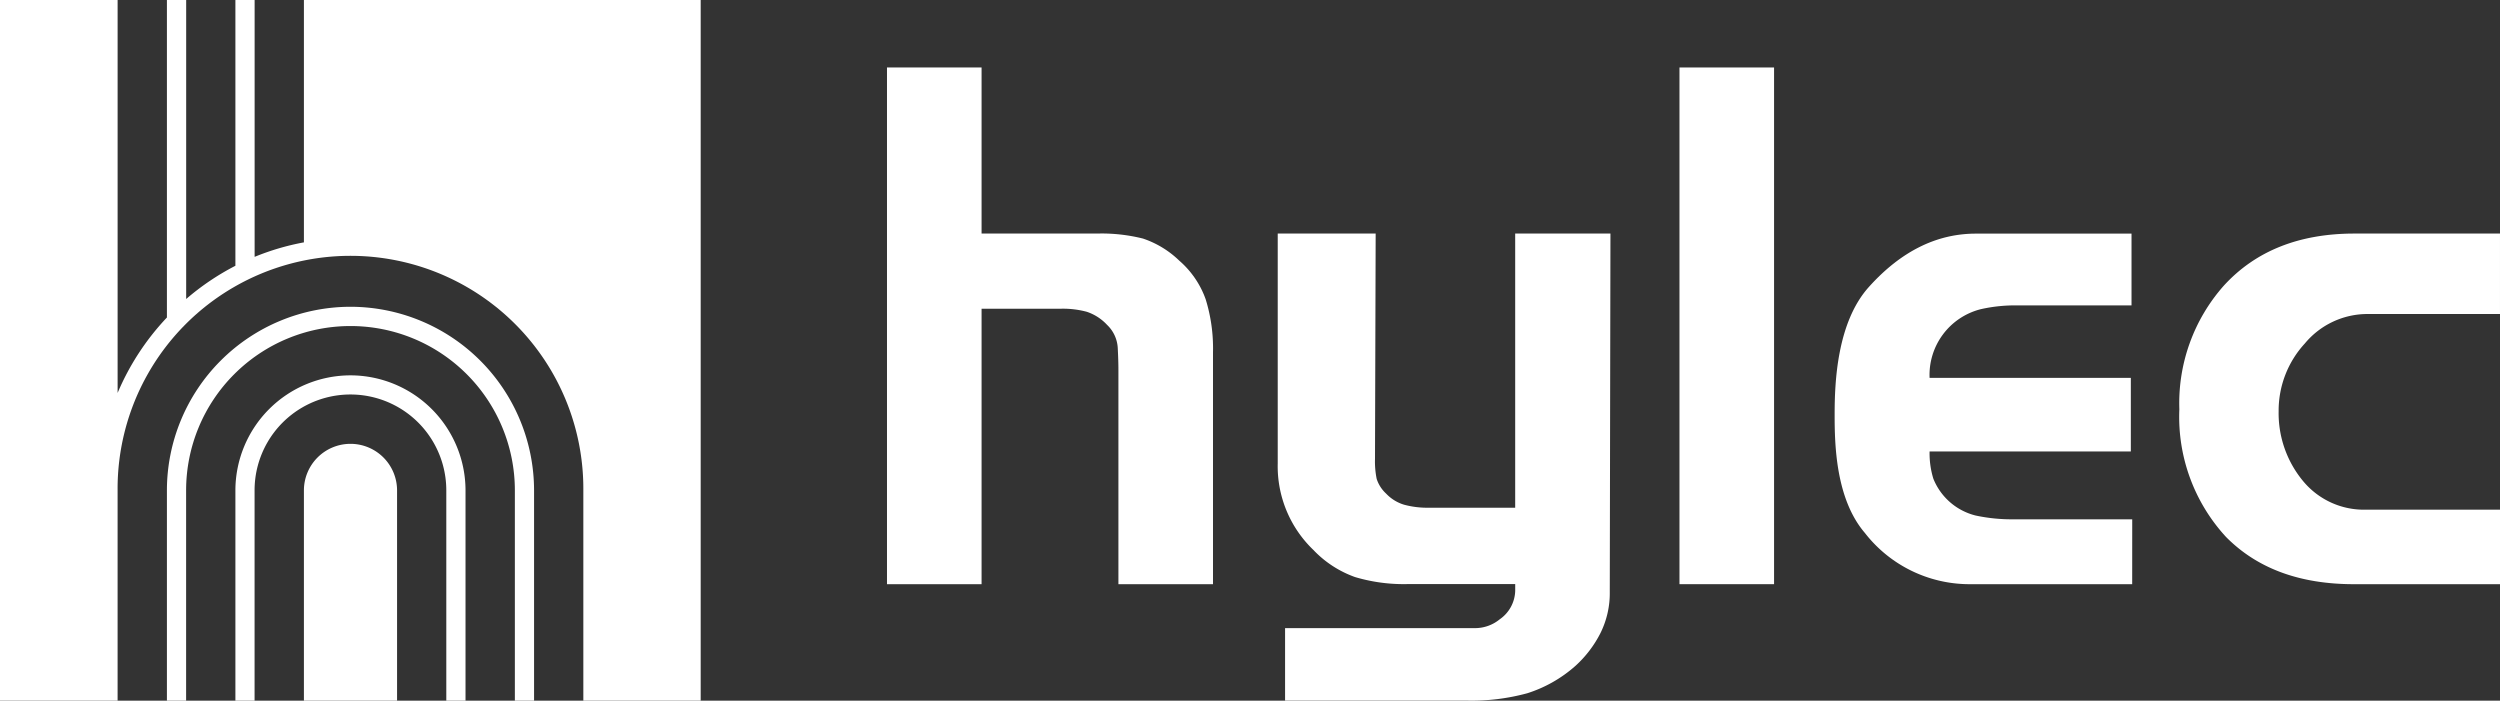
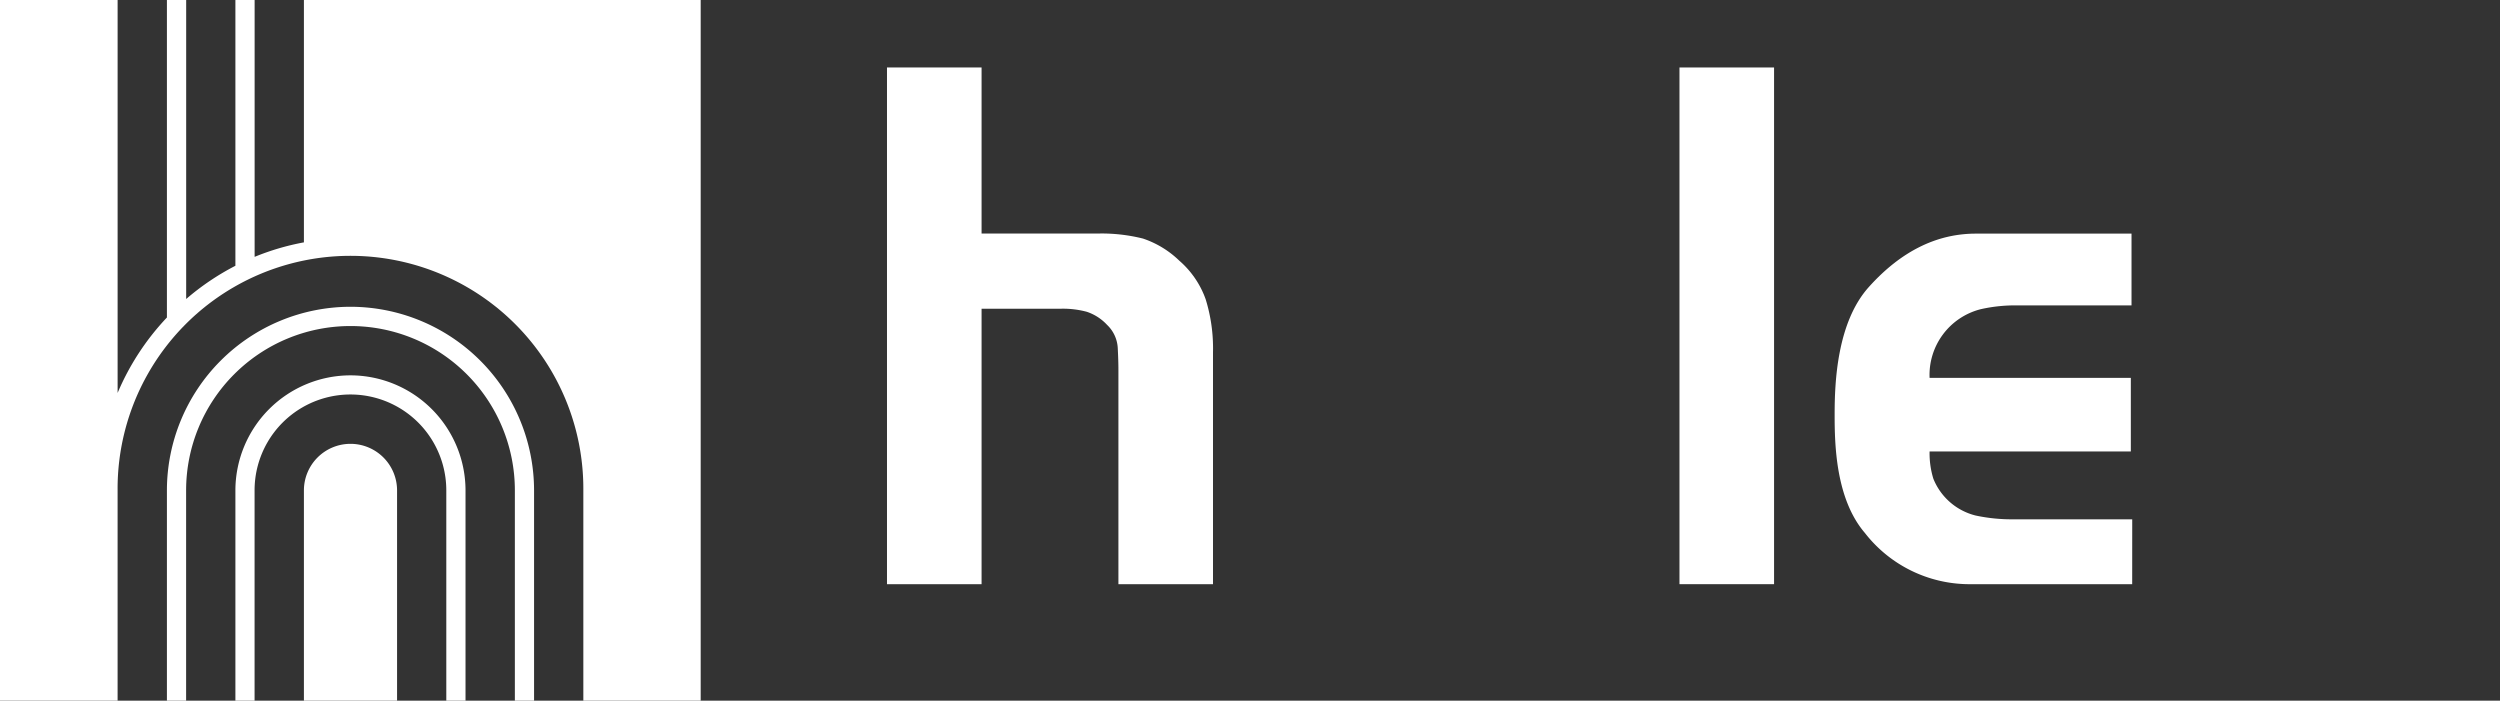
<svg xmlns="http://www.w3.org/2000/svg" width="200" height="56.054" viewBox="0 0 200 56.054">
  <rect x="0" y="0" width="200" height="56.054" fill="#333333" stroke="none" />
  <g id="Group_22" data-name="Group 22" transform="translate(-17.406 -8.938)">
    <g id="Group_16" data-name="Group 16" transform="translate(17.406 8.938)">
      <path id="Path_49" data-name="Path 49" d="M43.772,36.3A9.217,9.217,0,0,0,34.566,45.5V62.326H36.1V45.5a7.669,7.669,0,0,1,15.338,0V62.326h1.538V45.5A9.217,9.217,0,0,0,43.772,36.3Z" transform="translate(-15.734 -6.272)" fill="#fff" />
      <path id="Path_50" data-name="Path 50" d="M44.259,31.3A14.7,14.7,0,0,0,29.573,45.991V62.813h1.536V45.991a13.15,13.15,0,0,1,26.3,0V62.813h1.536V45.991A14.7,14.7,0,0,0,44.259,31.3Z" transform="translate(-16.22 -6.758)" fill="#fff" />
      <path id="Path_51" data-name="Path 51" d="M43.286,41.292a3.726,3.726,0,0,0-3.726,3.726V61.84h7.452V45.018A3.726,3.726,0,0,0,43.286,41.292Z" transform="translate(-15.247 -5.785)" fill="#fff" />
      <path id="Path_52" data-name="Path 52" d="M41.719,8.938V28.327a19.892,19.892,0,0,0-3.943,1.16V8.938H36.238V30.2A20.18,20.18,0,0,0,32.3,32.858V8.938H30.759v25.4a20.211,20.211,0,0,0-3.944,6.035V8.938H17.406V64.992h9.408V48.171a18.63,18.63,0,1,1,37.259,0V64.992h9.388V8.938Z" transform="translate(-17.406 -8.938)" fill="#fff" />
    </g>
    <g id="Group_19" data-name="Group 19" transform="translate(88.365 14.336)">
      <g id="Group_17" data-name="Group 17" transform="translate(31.26)">
-         <path id="Path_53" data-name="Path 53" d="M137.165,25.964l-.054,28.675a7.176,7.176,0,0,1-.752,3.3,9.074,9.074,0,0,1-1.984,2.6,10.648,10.648,0,0,1-3.864,2.2,16.939,16.939,0,0,1-4.776.59h-14.6v-5.8H126.37a3.117,3.117,0,0,0,1.938-.707,2.859,2.859,0,0,0,1.238-2.284v-.532h-8.611a13.67,13.67,0,0,1-4.2-.561,8.555,8.555,0,0,1-3.336-2.171,9.271,9.271,0,0,1-2.852-6.91V25.964h7.835l-.053,18.024a7.019,7.019,0,0,0,.135,1.607,2.77,2.77,0,0,0,.758,1.176,3.276,3.276,0,0,0,1.435.885,7.129,7.129,0,0,0,2.005.24h6.882V25.964Z" transform="translate(-110.548 -12.677)" fill="#fff" />
        <path id="Path_54" data-name="Path 54" d="M147.4,55.193h-7.567V13.857H147.4Z" transform="translate(-107.694 -13.857)" fill="#fff" />
        <path id="Path_55" data-name="Path 55" d="M174.948,54.014H161.854a10.61,10.61,0,0,1-8.291-4.1c-2.344-2.737-2.419-7.1-2.419-9.472,0-2.566.182-7.363,2.74-10.207s5.412-4.266,8.559-4.266h12.452v5.742h-9.123a12.5,12.5,0,0,0-2.925.3,5.424,5.424,0,0,0-4.107,5.5h16.1v5.887h-16.1a6.914,6.914,0,0,0,.3,2.174,4.921,4.921,0,0,0,3.393,2.951,13.8,13.8,0,0,0,3.095.3h9.423Z" transform="translate(-106.592 -12.677)" fill="#fff" />
-         <path id="Path_56" data-name="Path 56" d="M201.925,54.014h-11.7q-6.494,0-10.223-3.783a14.168,14.168,0,0,1-3.73-10.207,14.17,14.17,0,0,1,3.541-9.874q3.809-4.186,10.465-4.186h11.645V32.4H191.353a6.508,6.508,0,0,0-5.045,2.361,7.933,7.933,0,0,0-2.093,5.42A8.5,8.5,0,0,0,186.2,45.8a6.315,6.315,0,0,0,4.937,2.254h10.787Z" transform="translate(-104.143 -12.677)" fill="#fff" />
      </g>
      <g id="Group_18" data-name="Group 18">
        <path id="Path_57" data-name="Path 57" d="M108.145,36.642V55.193h-7.567V38.062q0-.756-.054-1.78a2.754,2.754,0,0,0-.854-1.834A3.893,3.893,0,0,0,98.042,33.4a7.44,7.44,0,0,0-2.057-.244H89.631v22.04H82.064V13.857h7.567V27.144h9.231a13.608,13.608,0,0,1,3.681.4,7.7,7.7,0,0,1,2.907,1.77,7.332,7.332,0,0,1,2.108,3.086A13.255,13.255,0,0,1,108.145,36.642Z" transform="translate(-82.064 -13.857)" fill="#fff" />
      </g>
    </g>
  </g>
</svg>